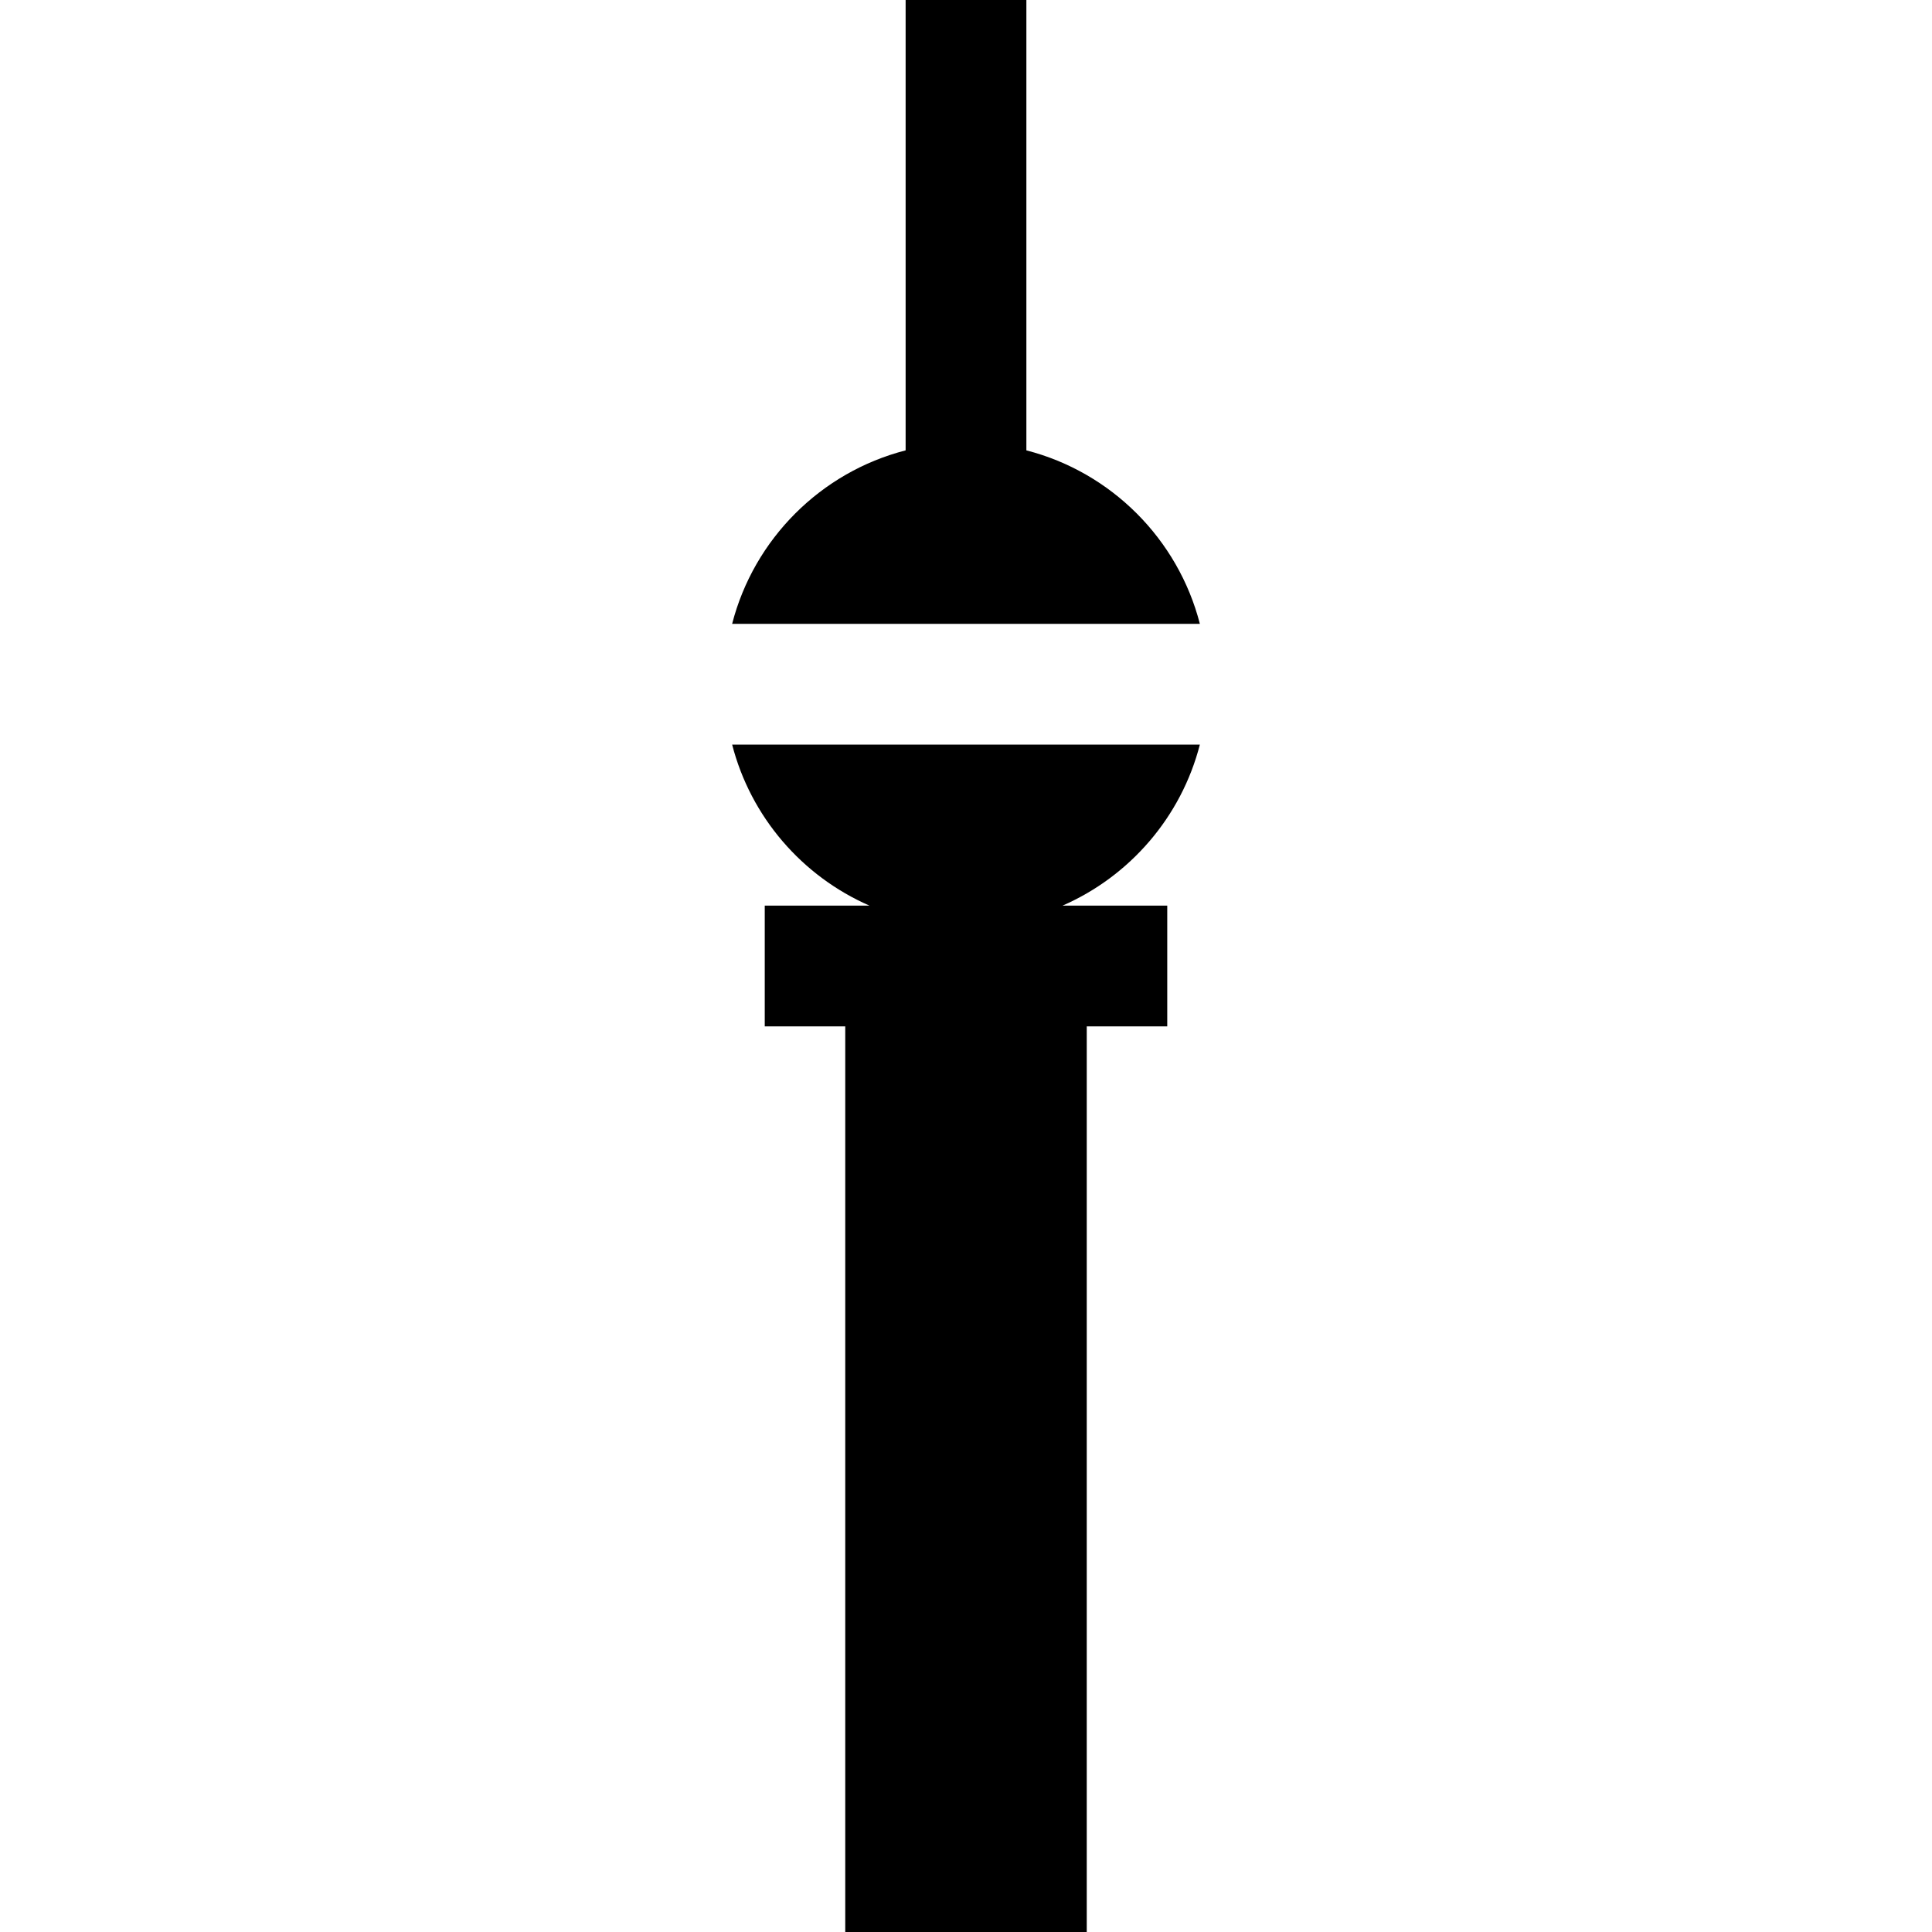
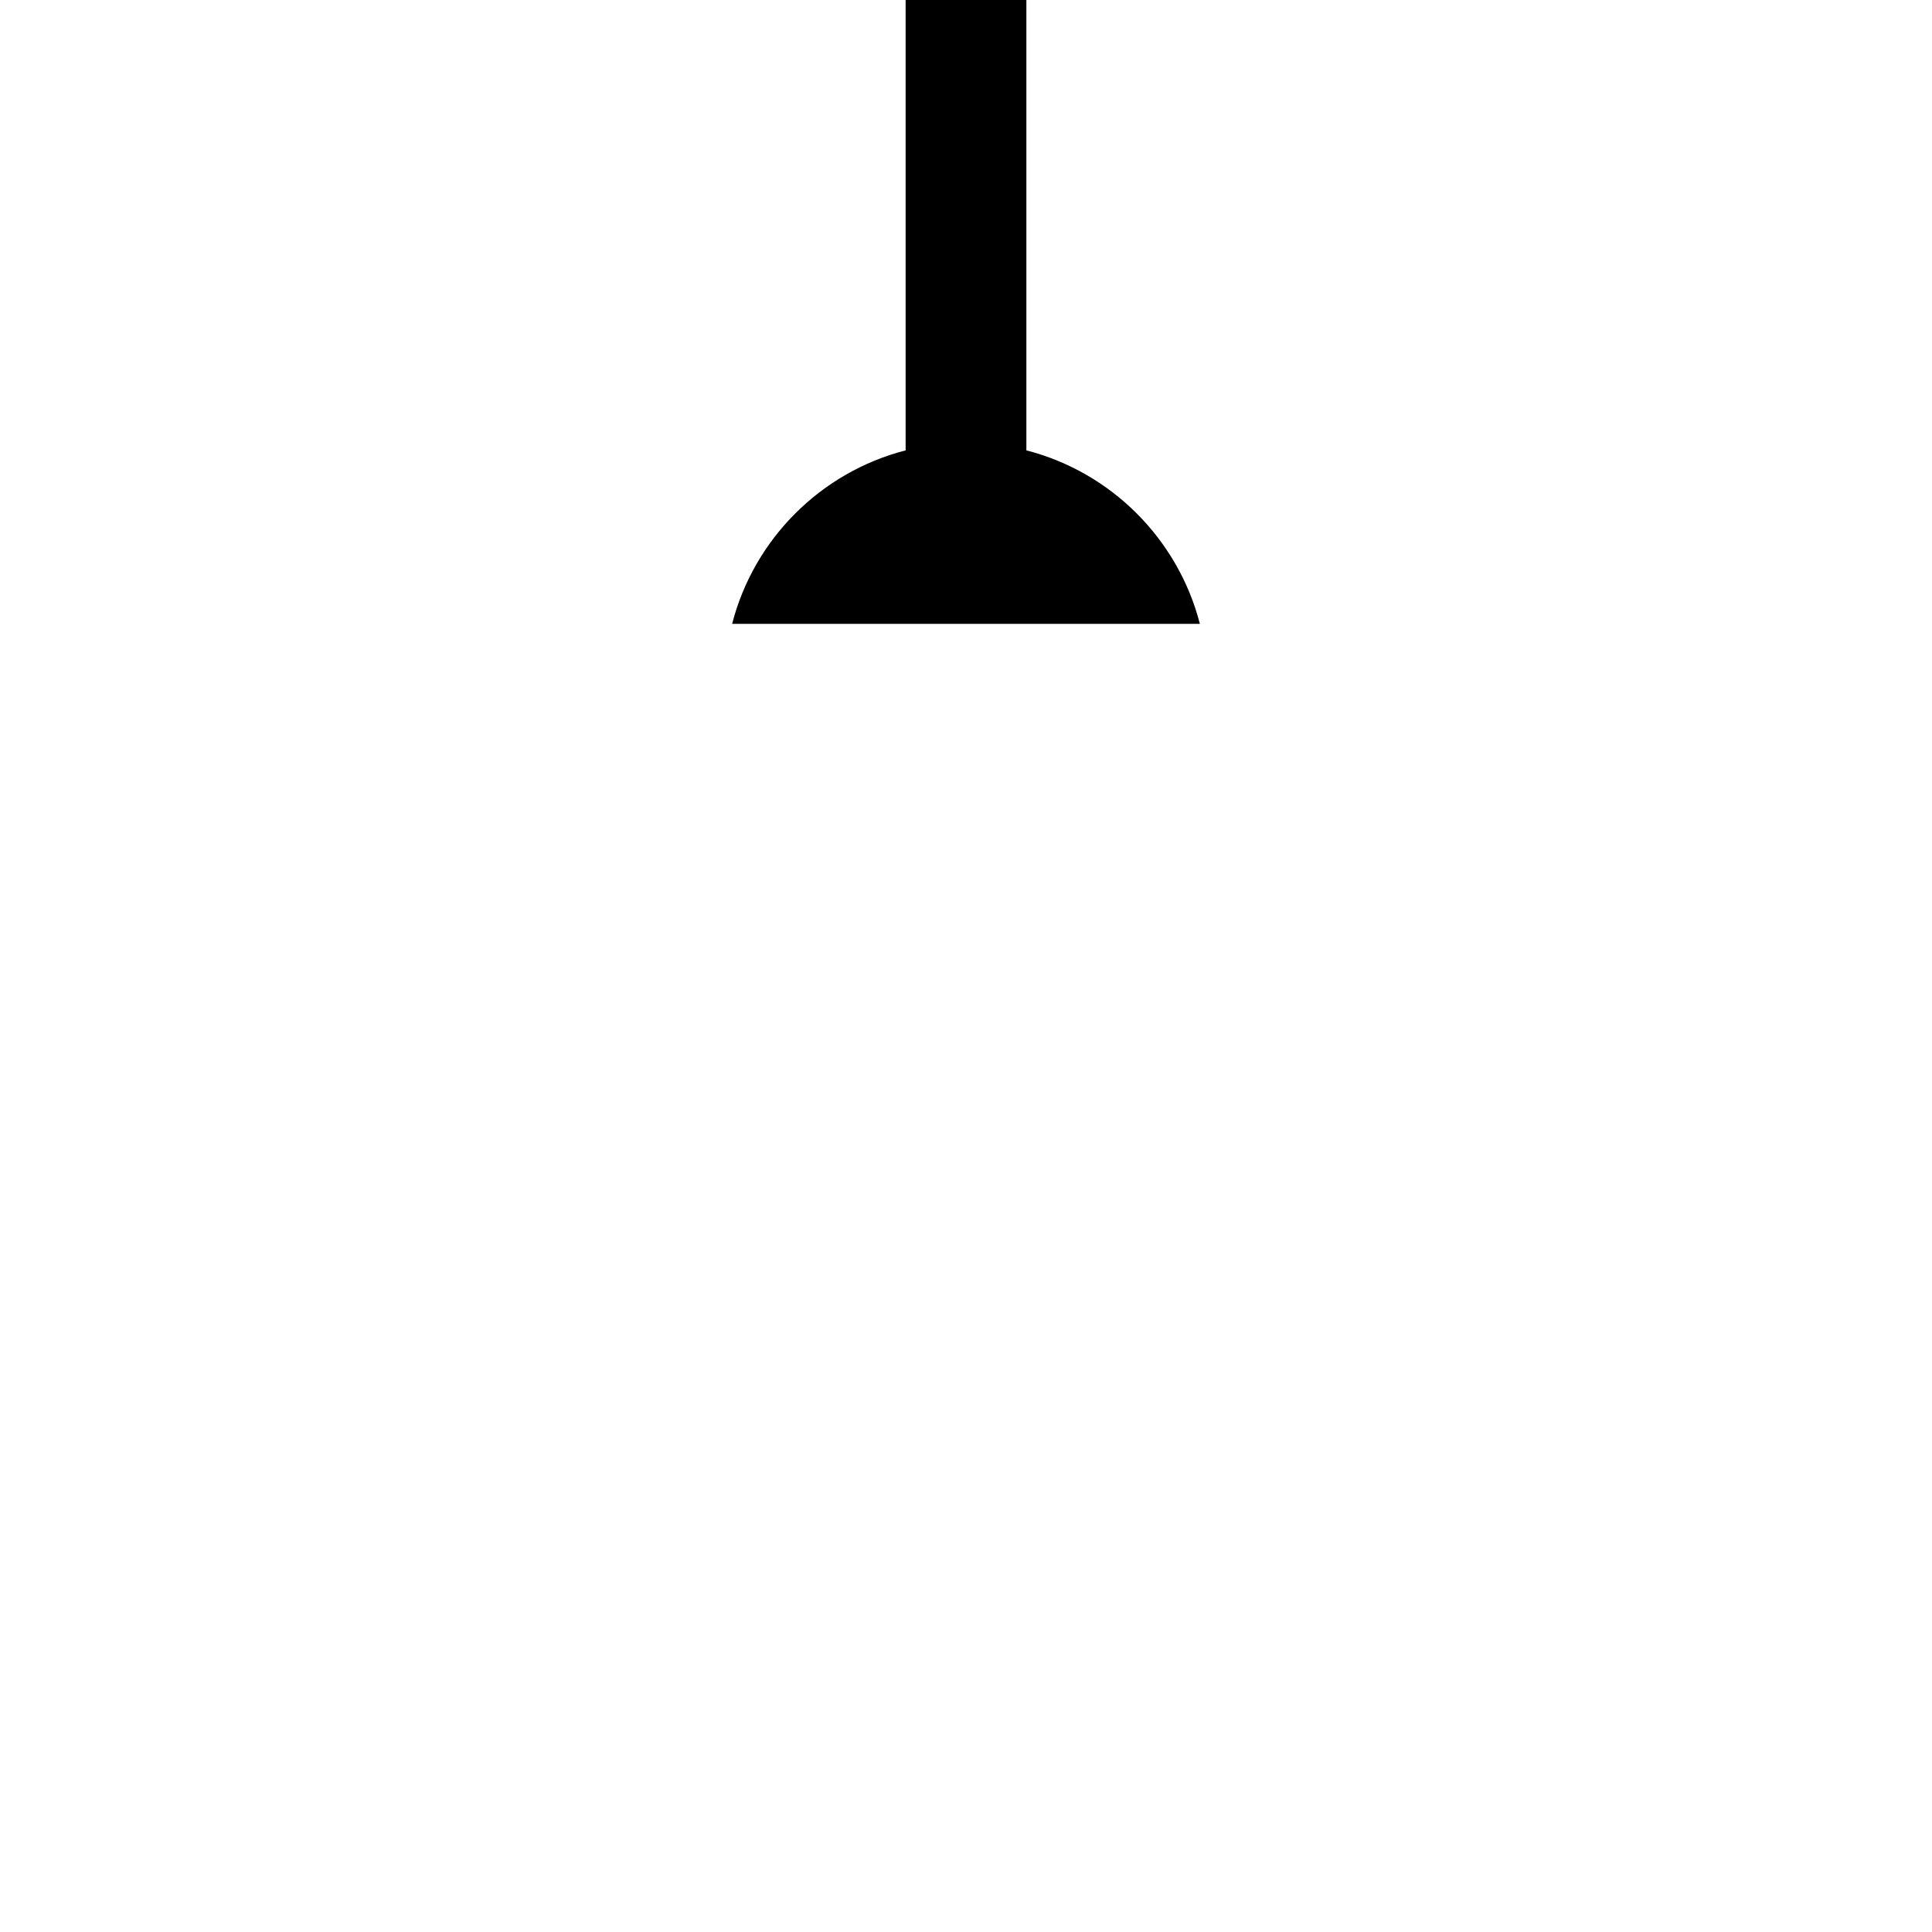
<svg xmlns="http://www.w3.org/2000/svg" fill="#000000" height="800px" width="800px" version="1.1" id="Layer_1" viewBox="0 0 512 512" xml:space="preserve">
  <g>
    <g>
-       <path d="M317.974,197.333H194.027c4.94,19.177,18.542,34.871,36.39,42.667h-27.75v32H224v240h64V272h21.333v-32h-27.75    C299.433,232.205,313.035,216.51,317.974,197.333z" />
-     </g>
+       </g>
  </g>
  <g>
    <g>
      <path d="M272,119.35V0h-32v119.35c-22.489,5.788-40.191,23.494-45.98,45.983H317.98C312.191,142.845,294.489,125.138,272,119.35z" />
    </g>
  </g>
</svg>